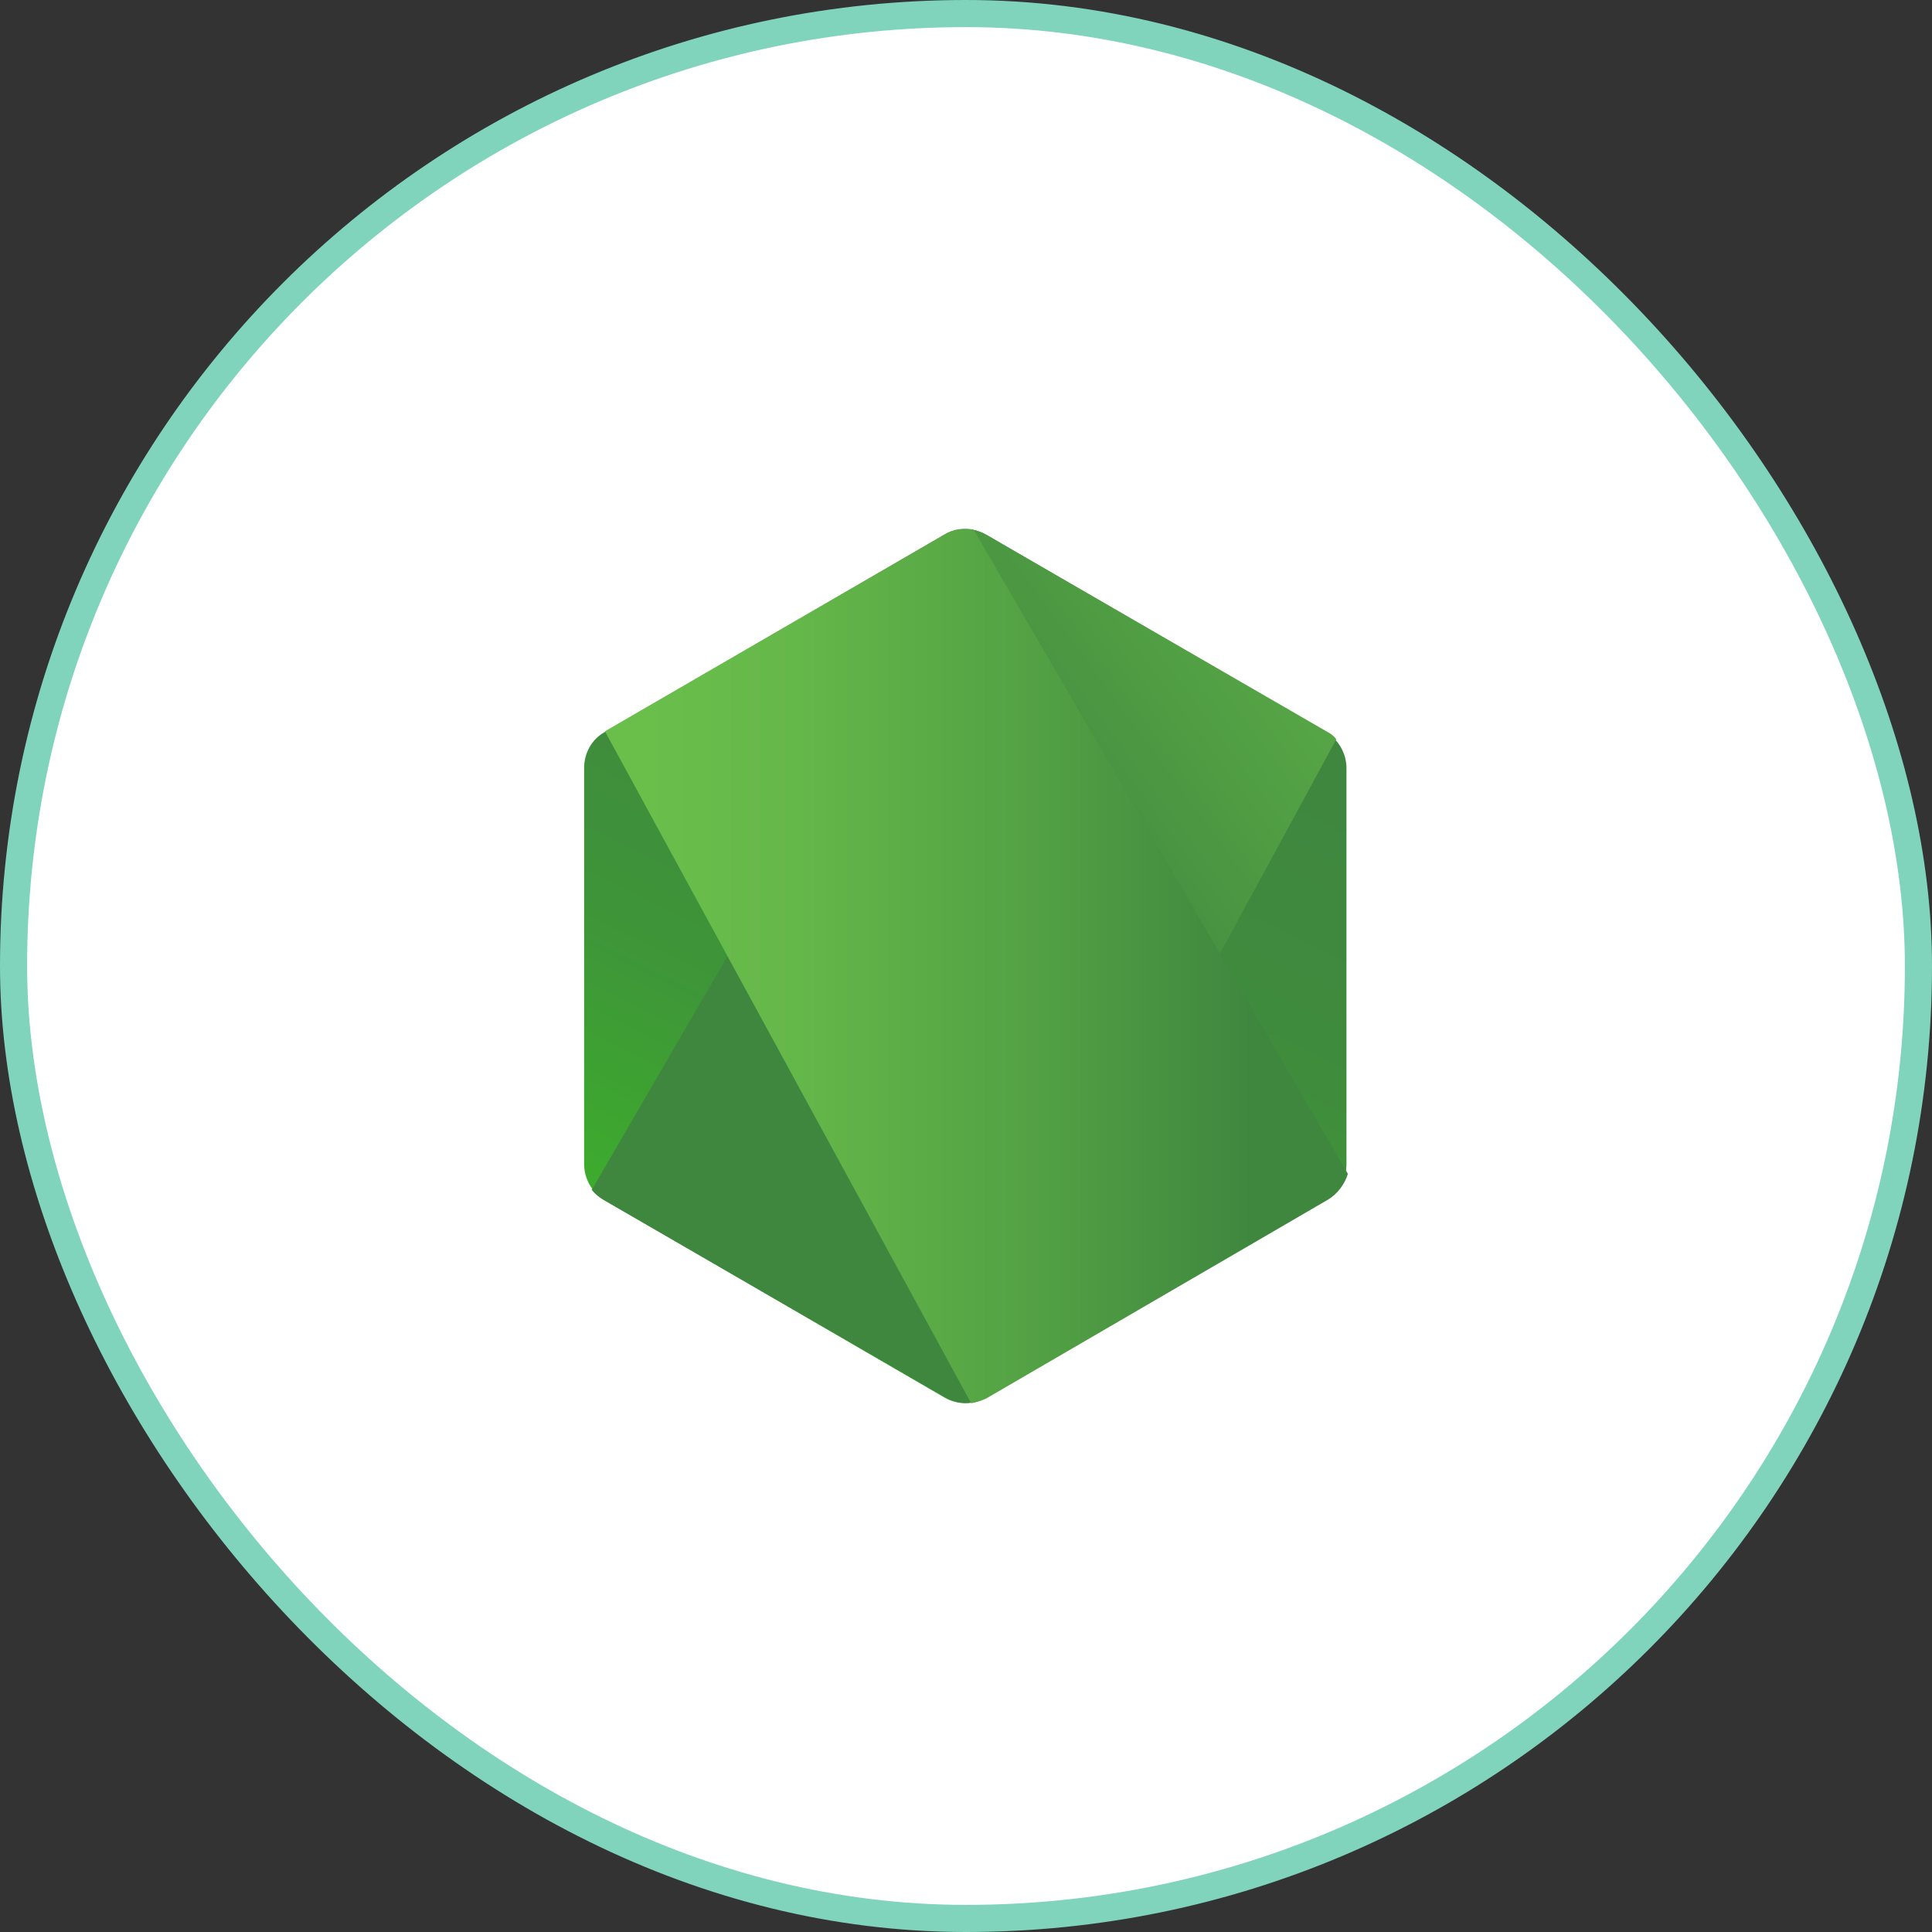
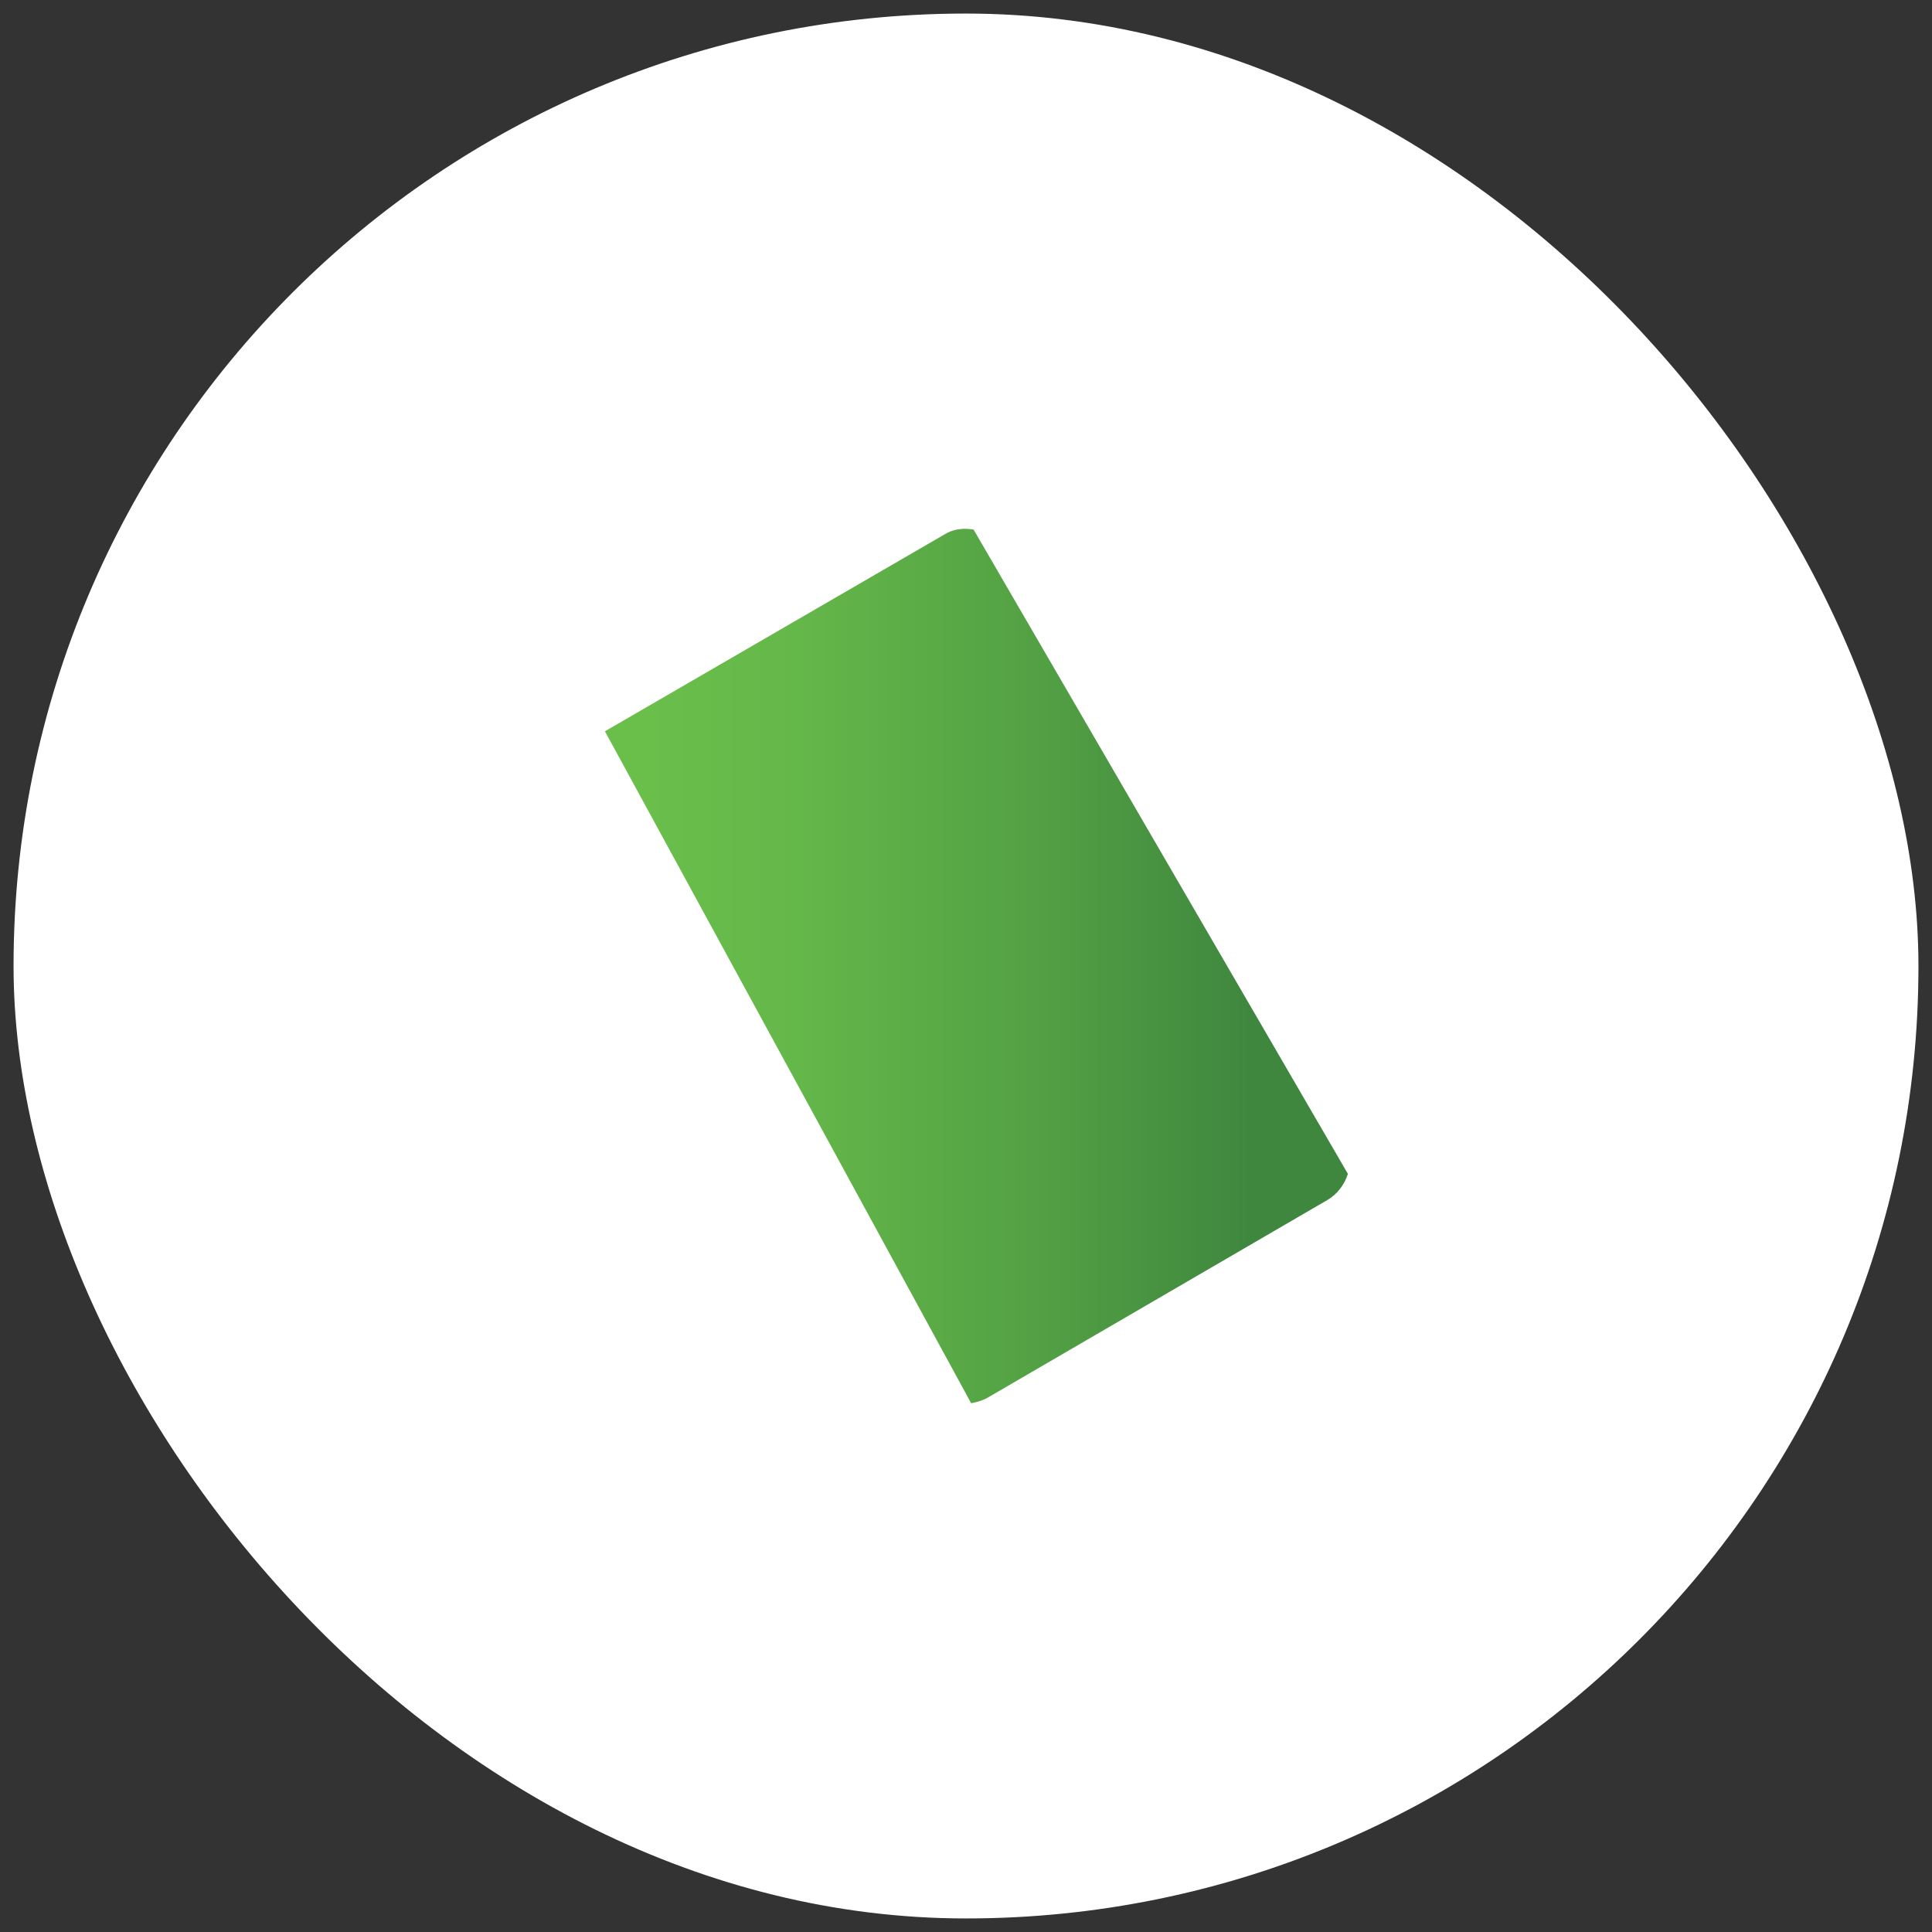
<svg xmlns="http://www.w3.org/2000/svg" width="56" height="56" viewBox="0 0 56 56" fill="none">
  <rect x="0" y="0" width="56" height="56" fill="#333333" stroke="none" />
  <rect x="0.393" y="0.393" width="55.214" height="55.214" rx="27.607" fill="white" />
-   <rect x="0.393" y="0.393" width="55.214" height="55.214" rx="27.607" stroke="#80D4BC" stroke-width="0.786" />
-   <path d="M28.577 15.495C28.202 15.283 27.757 15.283 27.382 15.495L17.517 21.225C17.142 21.437 16.931 21.838 16.931 22.262V33.745C16.931 34.169 17.165 34.57 17.517 34.782L27.382 40.512C27.757 40.724 28.202 40.724 28.577 40.512L38.442 34.782C38.817 34.57 39.028 34.169 39.028 33.745V22.262C39.028 21.838 38.794 21.437 38.442 21.225L28.577 15.495Z" fill="url(#paint0_linear_5503_2479)" />
-   <path d="M38.476 21.215L28.564 15.485C28.471 15.438 28.353 15.391 28.26 15.367L17.152 34.489C17.246 34.607 17.363 34.702 17.48 34.772L27.392 40.502C27.674 40.667 28.002 40.714 28.306 40.62L38.734 21.427C38.664 21.333 38.57 21.262 38.476 21.215Z" fill="url(#paint1_linear_5503_2479)" />
  <path d="M38.483 34.778C38.764 34.613 38.975 34.33 39.069 34.024L28.22 15.35C27.939 15.302 27.634 15.326 27.376 15.491L17.534 21.197L28.149 40.673C28.29 40.649 28.454 40.602 28.595 40.531L38.483 34.778Z" fill="url(#paint2_linear_5503_2479)" />
  <defs>
    <linearGradient id="paint0_linear_5503_2479" x1="31.997" y1="19.762" x2="22.988" y2="38.027" gradientUnits="userSpaceOnUse">
      <stop stop-color="#3F873F" />
      <stop offset="0.33" stop-color="#3F8B3D" />
      <stop offset="0.637" stop-color="#3E9638" />
      <stop offset="0.934" stop-color="#3DA92E" />
      <stop offset="1" stop-color="#3DAE2B" />
    </linearGradient>
    <linearGradient id="paint1_linear_5503_2479" x1="26.491" y1="29.334" x2="51.628" y2="10.876" gradientUnits="userSpaceOnUse">
      <stop offset="0.138" stop-color="#3F873F" />
      <stop offset="0.402" stop-color="#52A044" />
      <stop offset="0.713" stop-color="#64B749" />
      <stop offset="0.908" stop-color="#6ABF4B" />
    </linearGradient>
    <linearGradient id="paint2_linear_5503_2479" x1="16.587" y1="27.996" x2="39.414" y2="27.996" gradientUnits="userSpaceOnUse">
      <stop offset="0.092" stop-color="#6ABF4B" />
      <stop offset="0.287" stop-color="#64B749" />
      <stop offset="0.598" stop-color="#52A044" />
      <stop offset="0.862" stop-color="#3F873F" />
    </linearGradient>
  </defs>
</svg>